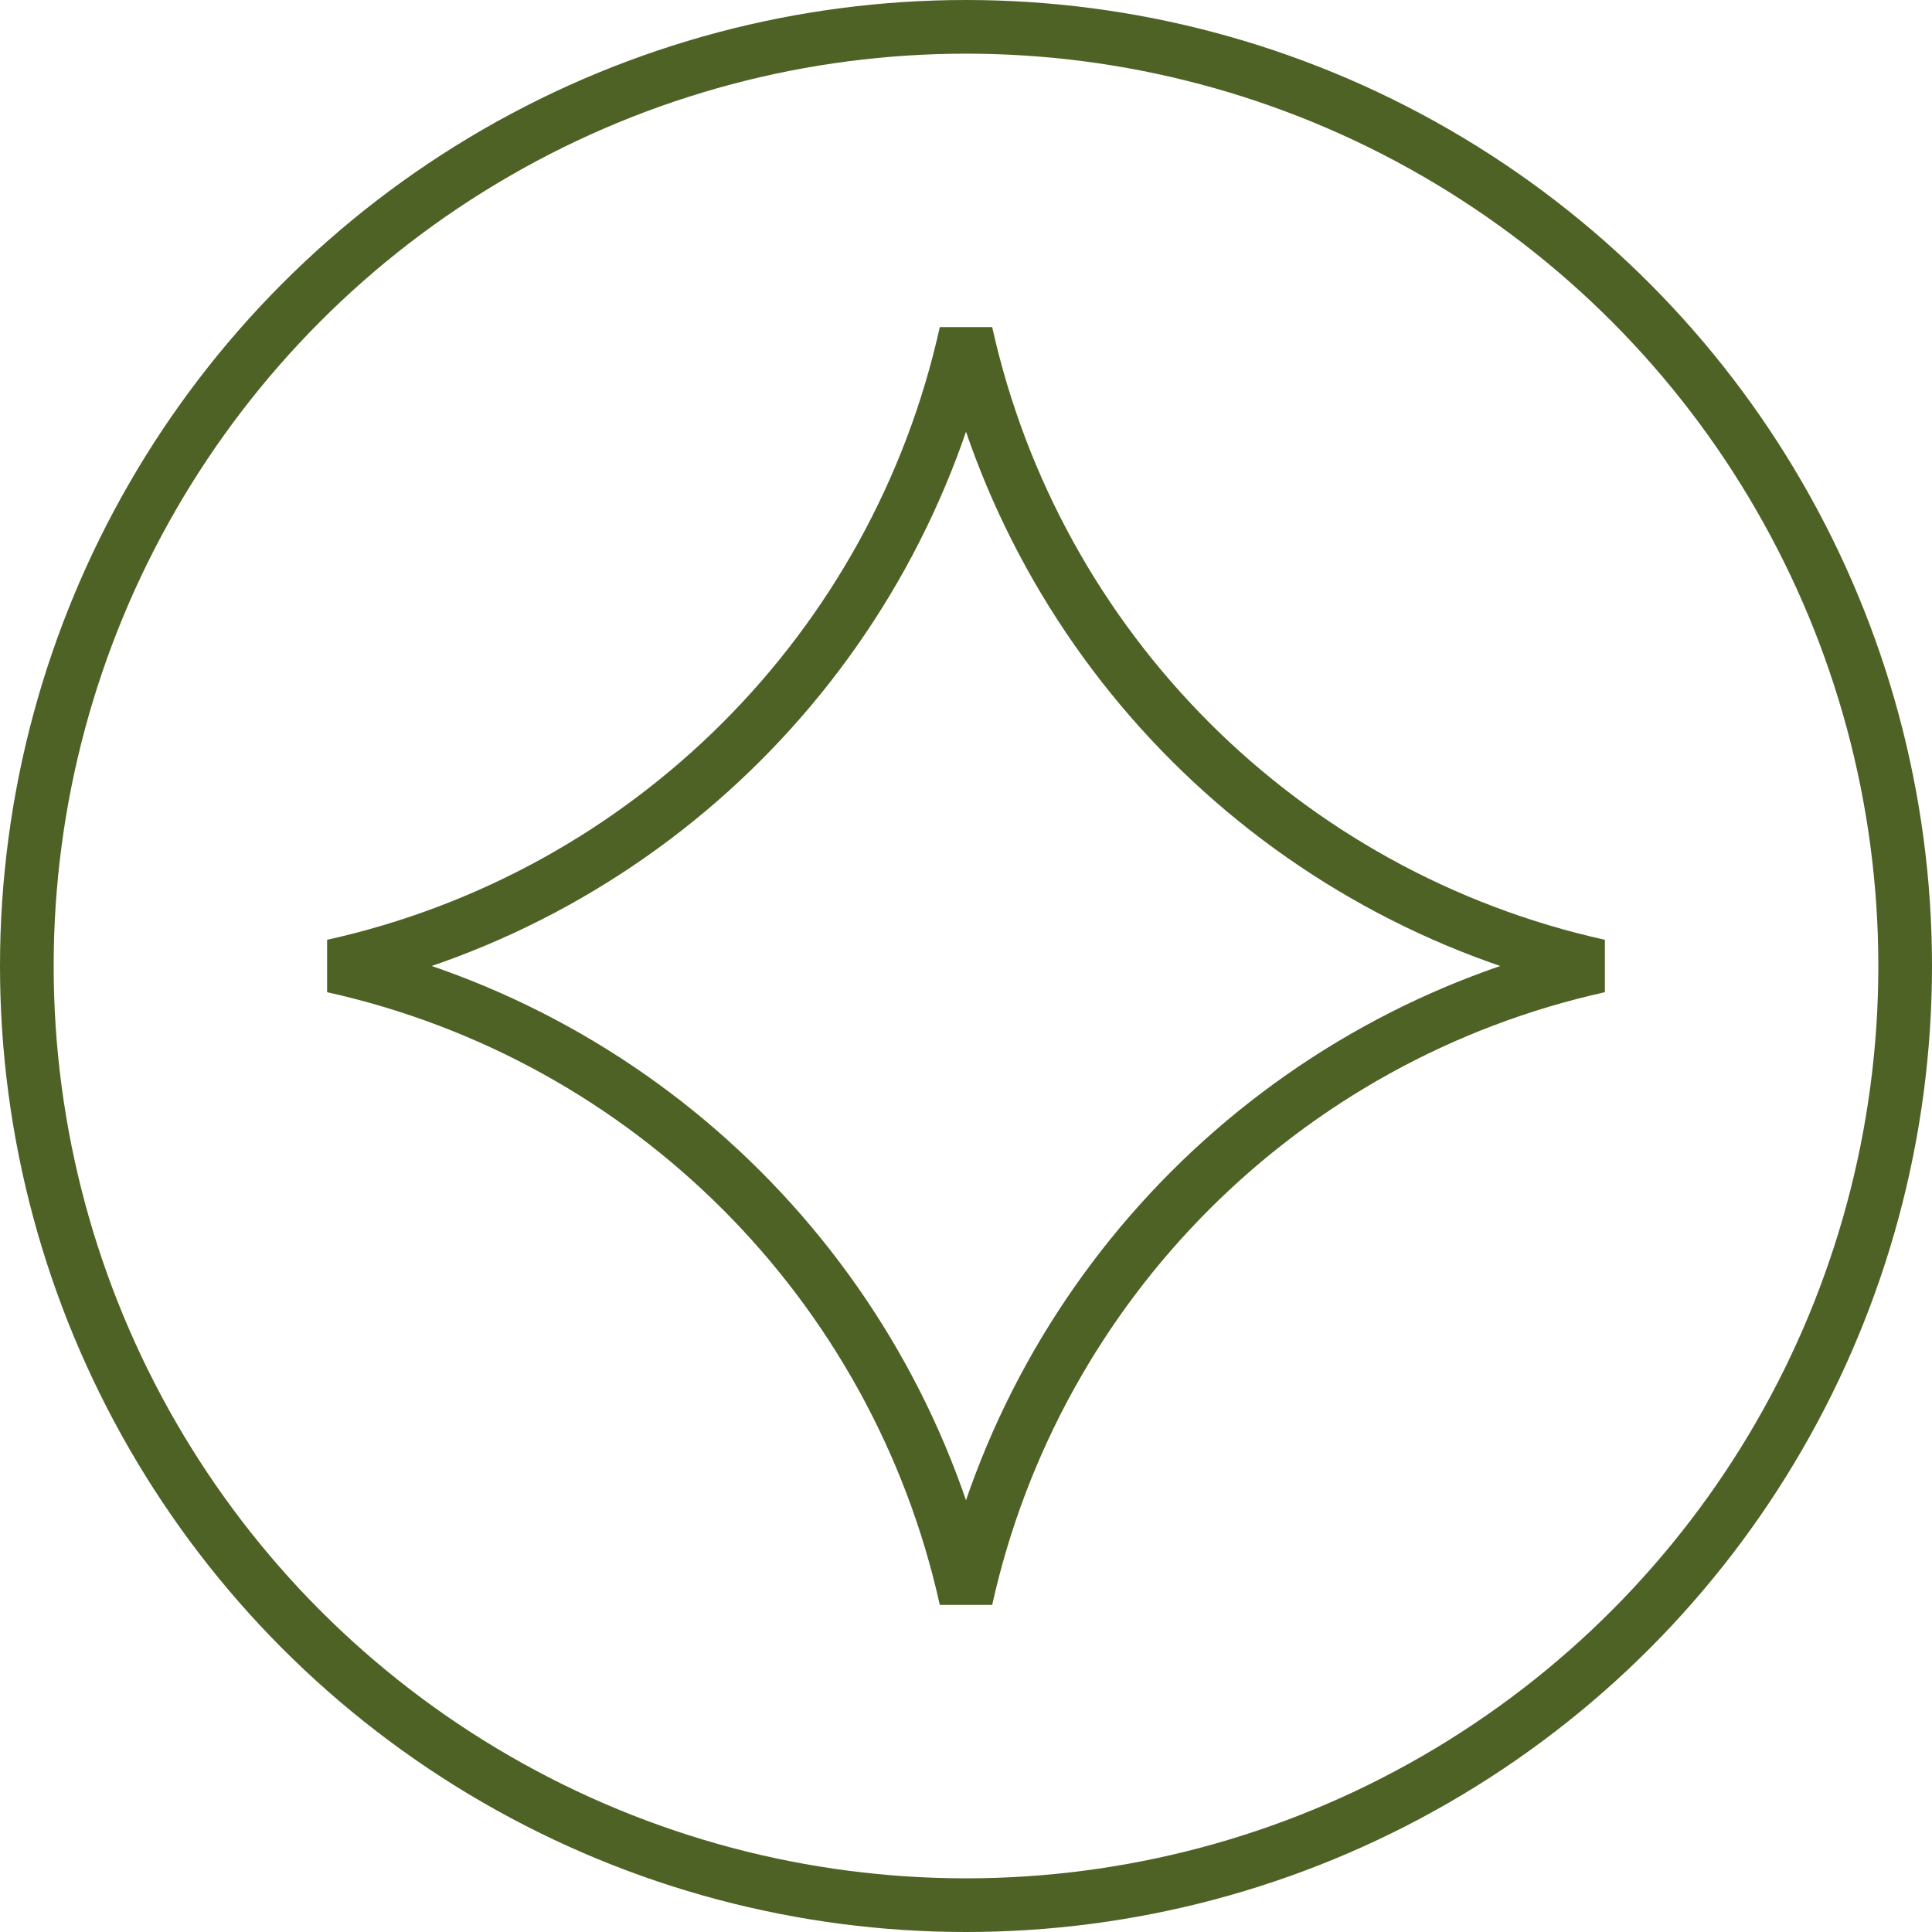
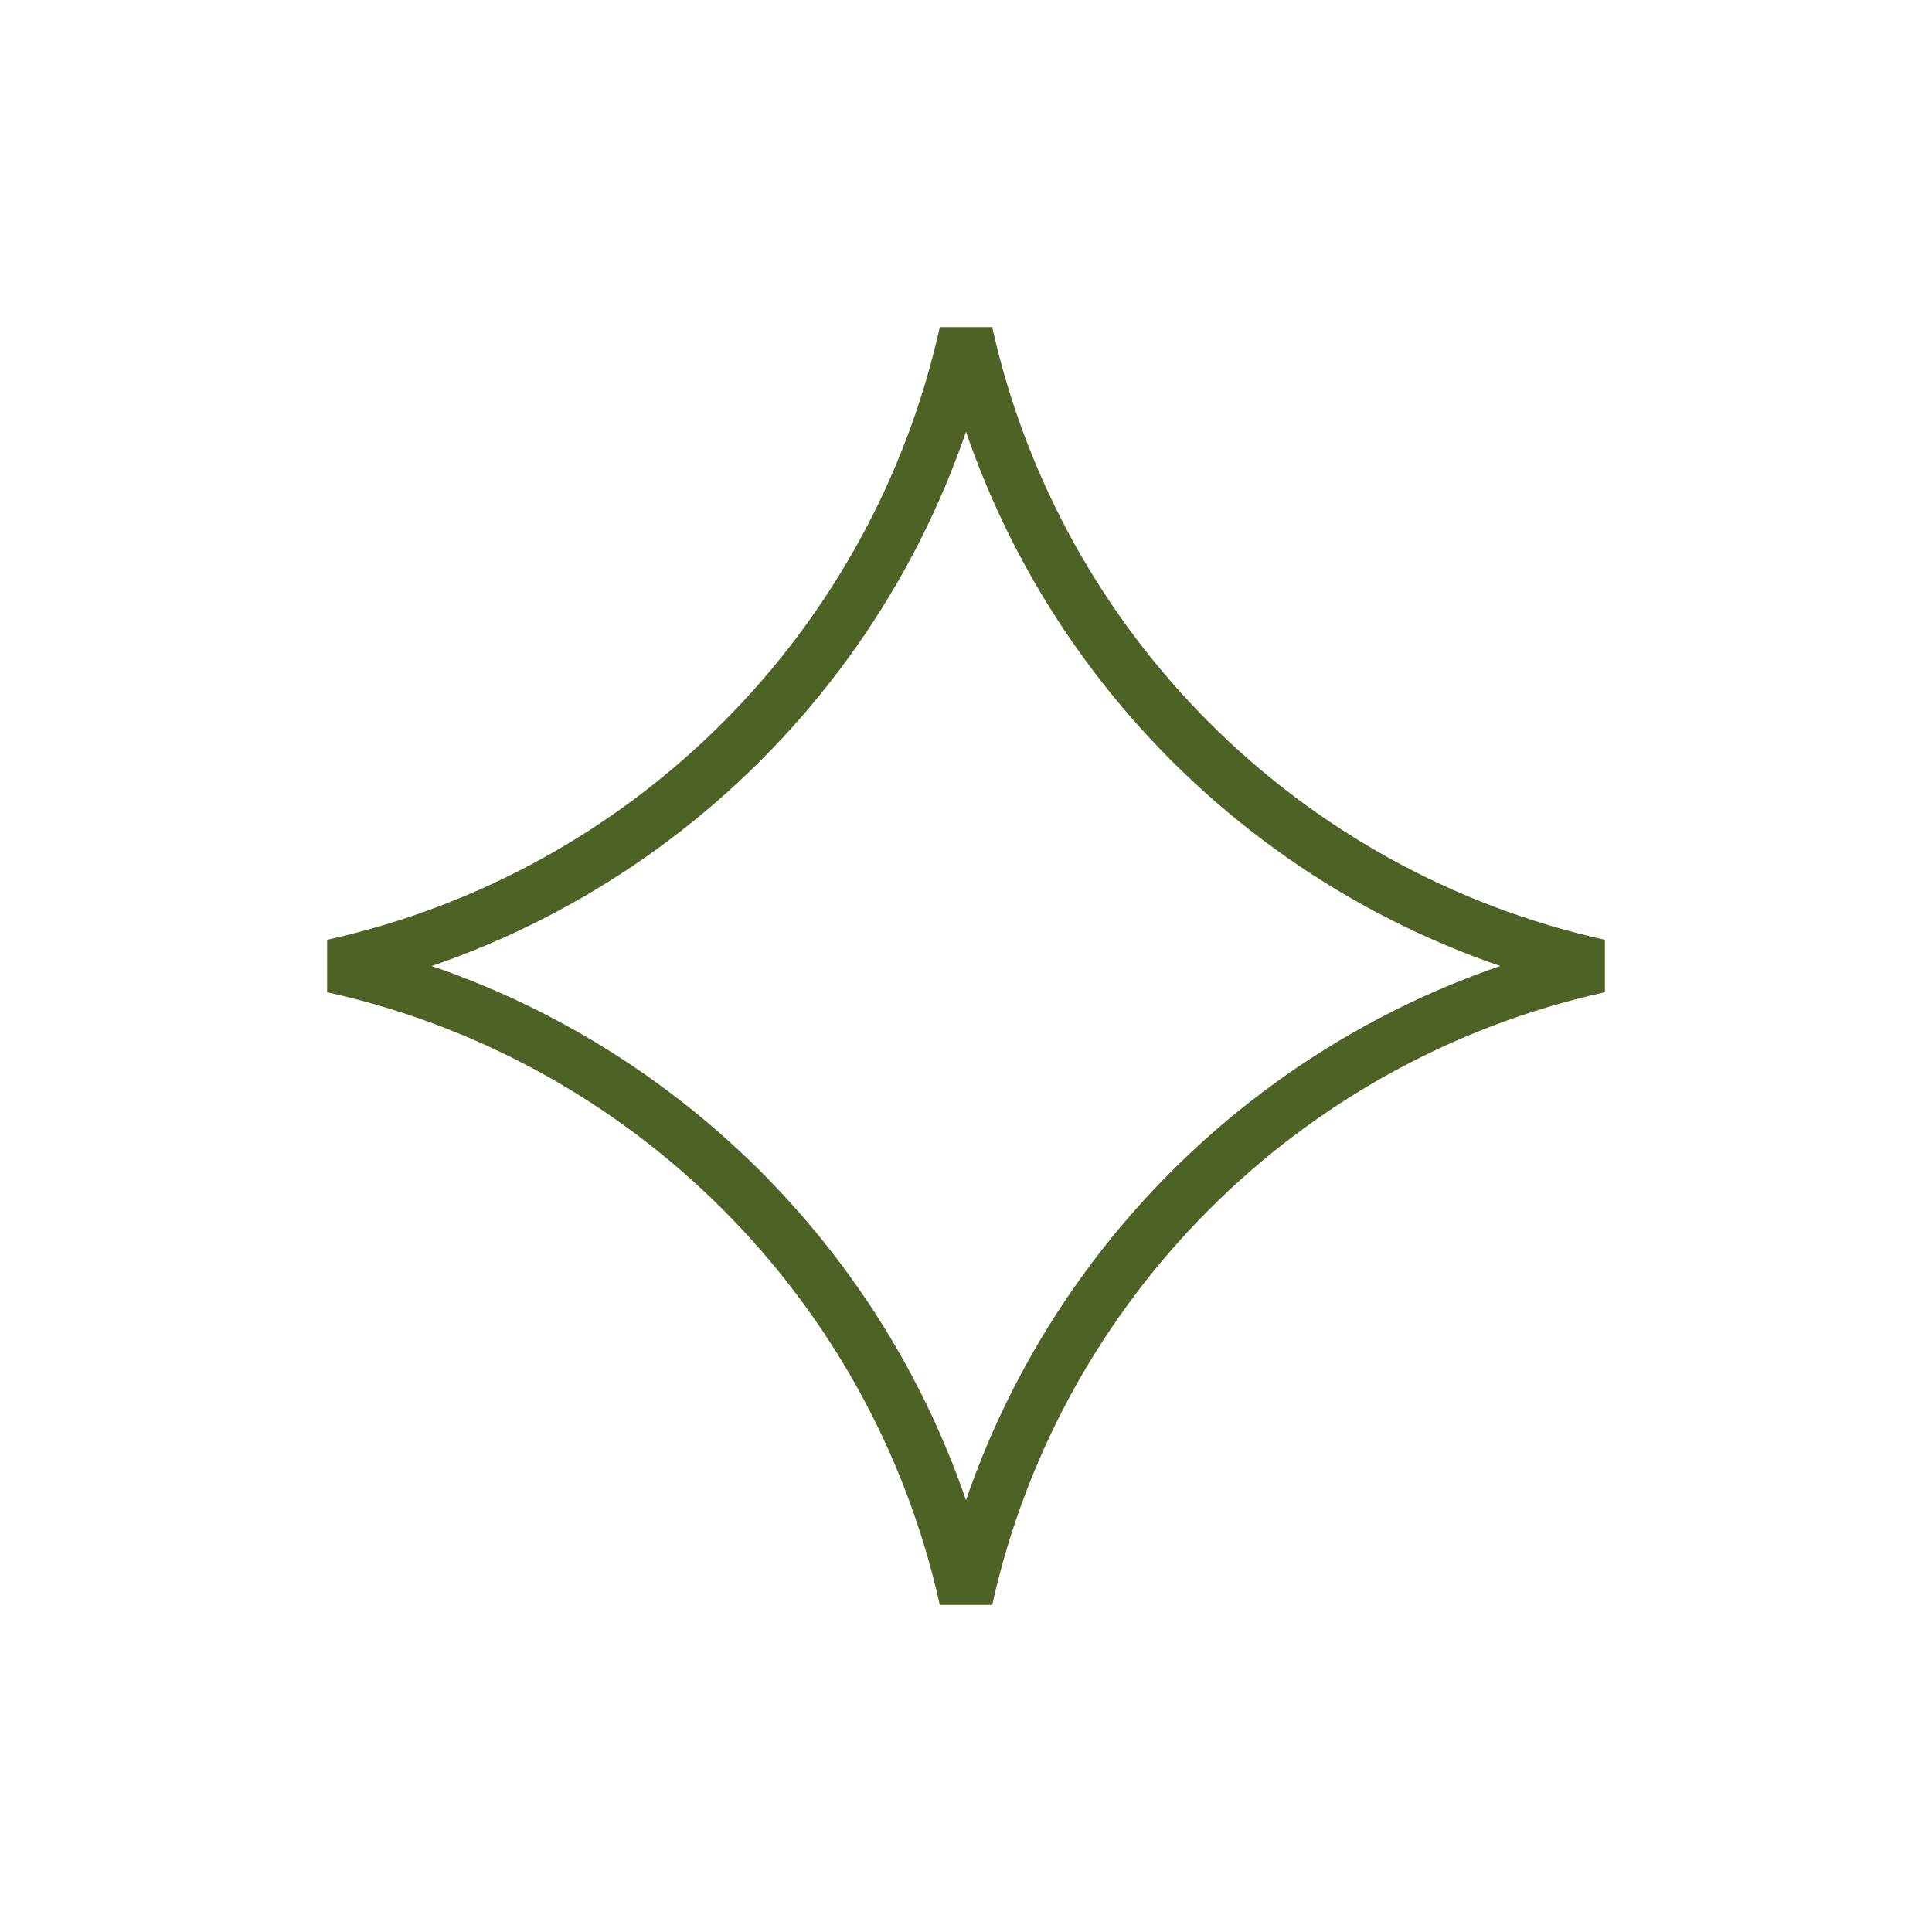
<svg xmlns="http://www.w3.org/2000/svg" width="72" height="72" viewBox="0 0 72 72" fill="none">
-   <circle cx="36" cy="36" r="35" stroke="#4E6225" stroke-width="2" />
  <path d="M12.407 36C24.181 33.387 33.387 24.181 36 12.407C38.613 24.181 47.819 33.387 59.593 36C47.819 38.613 38.613 47.819 36 59.593C33.387 47.819 24.181 38.613 12.407 36Z" stroke="#4E6225" stroke-width="2" />
</svg>